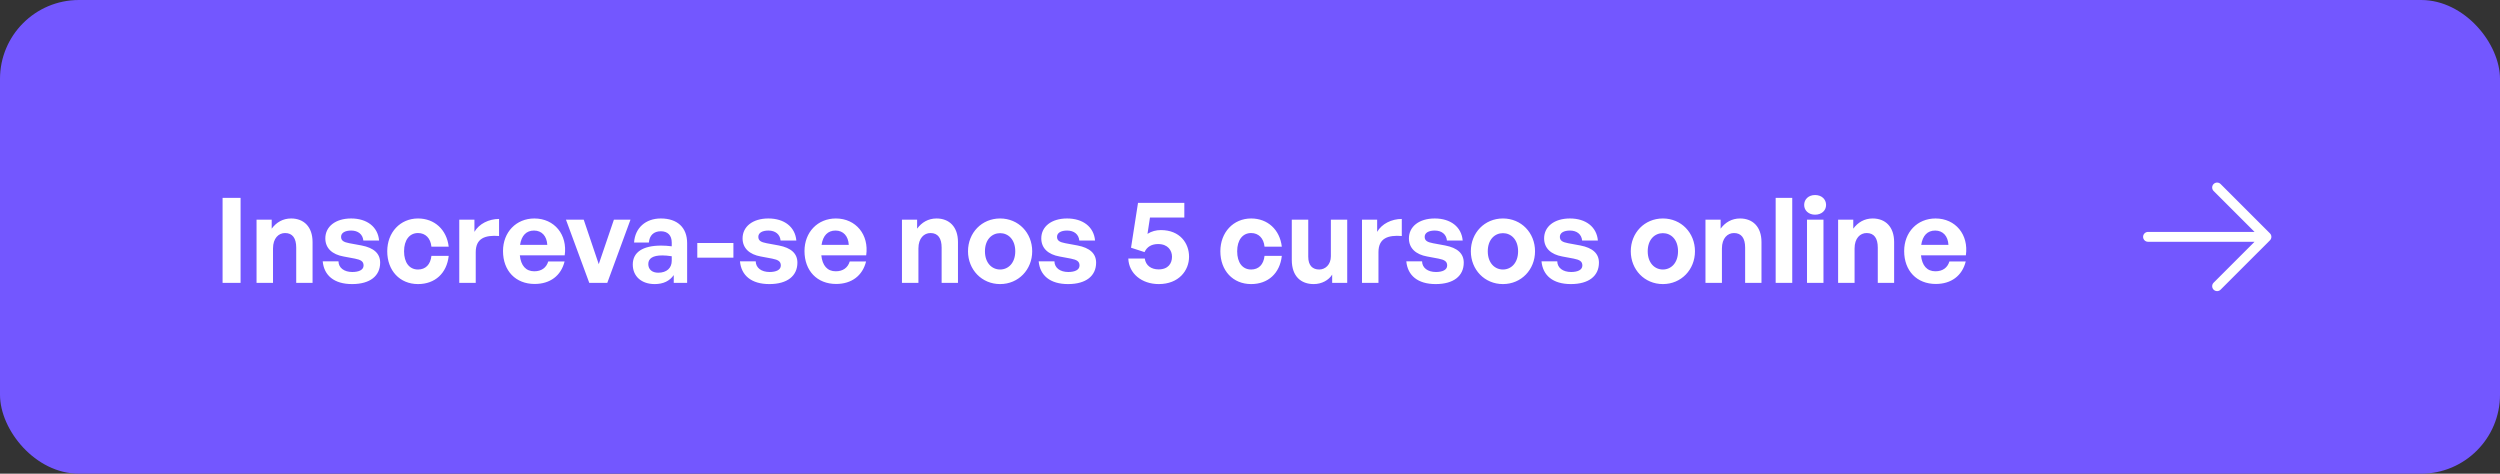
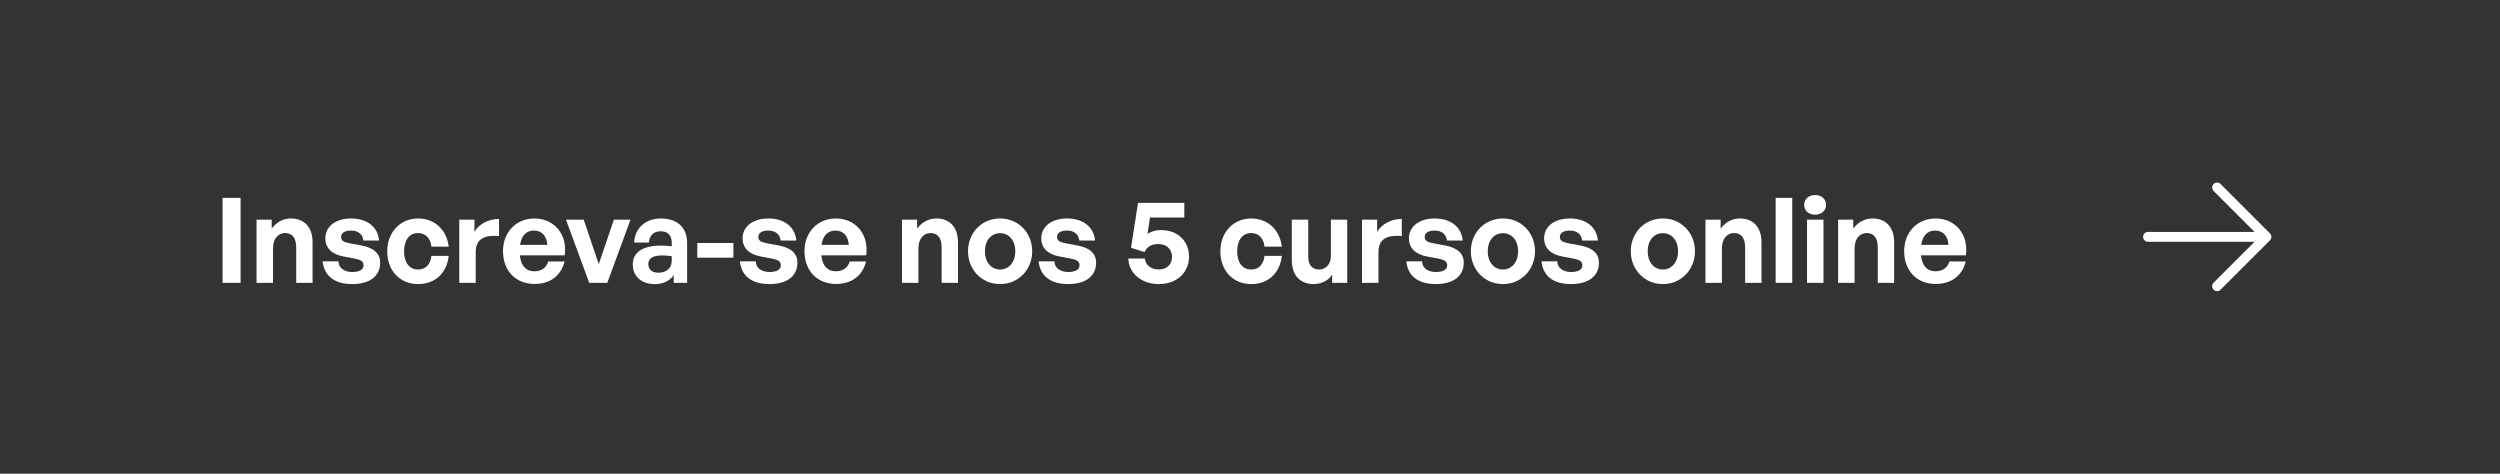
<svg xmlns="http://www.w3.org/2000/svg" width="380" height="72" viewBox="0 0 380 72" fill="none">
  <rect x="0" y="0" width="380" height="72" fill="#333333" stroke="none" />
-   <rect width="380" height="72" rx="12" fill="#7357FF" />
  <path d="M36.568 43H33.832V30.076H36.568V43ZM41.497 37.762V43H38.995V33.388H41.299V34.756C42.001 33.802 42.991 33.208 44.251 33.208C46.177 33.208 47.509 34.468 47.509 36.79V43H45.025V37.636C45.025 36.214 44.467 35.422 43.333 35.422C42.343 35.422 41.497 36.214 41.497 37.762ZM57.783 39.922C57.783 41.938 56.253 43.18 53.517 43.18C50.781 43.18 49.251 41.866 49.053 39.724H51.447C51.465 40.714 52.311 41.344 53.553 41.344C54.525 41.344 55.263 41.038 55.263 40.354C55.263 39.742 54.867 39.49 53.949 39.31L52.221 38.986C50.493 38.68 49.449 37.726 49.449 36.232C49.449 34.45 50.979 33.208 53.373 33.208C55.785 33.208 57.441 34.486 57.621 36.556H55.227C55.137 35.62 54.435 35.044 53.373 35.044C52.455 35.044 51.843 35.386 51.843 35.998C51.843 36.574 52.239 36.808 53.103 36.97L54.957 37.312C56.829 37.672 57.783 38.536 57.783 39.922ZM63.541 43.18C60.769 43.18 58.861 41.128 58.861 38.194C58.861 35.314 60.841 33.208 63.541 33.208C66.043 33.208 67.897 34.9 68.203 37.492H65.575C65.449 36.214 64.675 35.422 63.541 35.422C62.245 35.422 61.417 36.484 61.417 38.194C61.417 39.922 62.227 40.966 63.541 40.966C64.693 40.966 65.431 40.21 65.575 38.896H68.203C67.915 41.542 66.115 43.18 63.541 43.18ZM72.311 38.338V43H69.809V33.388H72.113V35.242C72.815 34.018 74.309 33.28 75.857 33.28V35.872C73.733 35.71 72.311 36.214 72.311 38.338ZM81.263 43.162C78.383 43.162 76.457 41.164 76.457 38.158C76.457 35.296 78.455 33.208 81.227 33.208C84.269 33.208 86.285 35.674 85.835 38.806H79.013C79.175 40.372 79.931 41.236 81.209 41.236C82.307 41.236 83.045 40.696 83.333 39.742H85.817C85.277 41.92 83.603 43.162 81.263 43.162ZM81.173 35.044C80.003 35.044 79.265 35.8 79.049 37.222H83.189C83.117 35.89 82.361 35.044 81.173 35.044ZM95.835 33.388L92.306 43H89.57L86.025 33.388H88.725L91.01 40.156L93.314 33.388H95.835ZM102.41 43V41.812C101.78 42.712 100.826 43.18 99.512 43.18C97.514 43.18 96.182 42.01 96.182 40.21C96.182 38.338 97.694 37.33 100.502 37.33C101.042 37.33 101.51 37.366 102.104 37.438V36.862C102.104 35.782 101.492 35.152 100.448 35.152C99.368 35.152 98.72 35.782 98.63 36.862H96.38C96.524 34.648 98.126 33.208 100.448 33.208C102.968 33.208 104.444 34.594 104.444 36.952V43H102.41ZM98.54 40.138C98.54 40.948 99.116 41.452 100.052 41.452C101.33 41.452 102.104 40.75 102.104 39.634V38.95C101.51 38.86 101.096 38.824 100.664 38.824C99.242 38.824 98.54 39.274 98.54 40.138ZM111.478 39.166H105.988V36.934H111.478V39.166ZM121.205 39.922C121.205 41.938 119.675 43.18 116.939 43.18C114.203 43.18 112.673 41.866 112.475 39.724H114.869C114.887 40.714 115.733 41.344 116.975 41.344C117.947 41.344 118.685 41.038 118.685 40.354C118.685 39.742 118.289 39.49 117.371 39.31L115.643 38.986C113.915 38.68 112.871 37.726 112.871 36.232C112.871 34.45 114.401 33.208 116.795 33.208C119.207 33.208 120.863 34.486 121.043 36.556H118.649C118.559 35.62 117.857 35.044 116.795 35.044C115.877 35.044 115.265 35.386 115.265 35.998C115.265 36.574 115.661 36.808 116.525 36.97L118.379 37.312C120.251 37.672 121.205 38.536 121.205 39.922ZM127.089 43.162C124.209 43.162 122.283 41.164 122.283 38.158C122.283 35.296 124.281 33.208 127.053 33.208C130.095 33.208 132.111 35.674 131.661 38.806H124.839C125.001 40.372 125.757 41.236 127.035 41.236C128.133 41.236 128.871 40.696 129.159 39.742H131.643C131.103 41.92 129.429 43.162 127.089 43.162ZM126.999 35.044C125.829 35.044 125.091 35.8 124.875 37.222H129.015C128.943 35.89 128.187 35.044 126.999 35.044ZM139.6 37.762V43H137.098V33.388H139.402V34.756C140.104 33.802 141.094 33.208 142.354 33.208C144.28 33.208 145.612 34.468 145.612 36.79V43H143.128V37.636C143.128 36.214 142.57 35.422 141.436 35.422C140.446 35.422 139.6 36.214 139.6 37.762ZM152.016 43.18C149.226 43.18 147.138 40.984 147.138 38.194C147.138 35.386 149.226 33.208 152.016 33.208C154.806 33.208 156.894 35.386 156.894 38.194C156.894 40.984 154.806 43.18 152.016 43.18ZM152.016 40.966C153.258 40.966 154.32 39.976 154.32 38.194C154.32 36.412 153.258 35.44 152.016 35.44C150.774 35.44 149.712 36.412 149.712 38.194C149.712 39.976 150.774 40.966 152.016 40.966ZM166.609 39.922C166.609 41.938 165.079 43.18 162.343 43.18C159.607 43.18 158.077 41.866 157.879 39.724H160.273C160.291 40.714 161.137 41.344 162.379 41.344C163.351 41.344 164.089 41.038 164.089 40.354C164.089 39.742 163.693 39.49 162.775 39.31L161.047 38.986C159.319 38.68 158.275 37.726 158.275 36.232C158.275 34.45 159.805 33.208 162.199 33.208C164.611 33.208 166.267 34.486 166.447 36.556H164.053C163.963 35.62 163.261 35.044 162.199 35.044C161.281 35.044 160.669 35.386 160.669 35.998C160.669 36.574 161.065 36.808 161.929 36.97L163.783 37.312C165.655 37.672 166.609 38.536 166.609 39.922ZM176.129 43.18C173.537 43.18 171.575 41.56 171.503 39.292H174.005C174.149 40.354 174.977 40.948 176.111 40.948C177.587 40.948 178.145 40.012 178.145 39.022C178.145 38.068 177.515 37.096 176.039 37.096C175.067 37.096 174.347 37.492 173.969 38.32L171.917 37.654L172.979 30.832H180.017V33.064H174.797L174.419 35.548C175.031 35.152 175.733 34.972 176.453 34.972C179.351 34.972 180.737 36.97 180.737 39.022C180.737 41.11 179.189 43.18 176.129 43.18ZM190.174 43.18C187.402 43.18 185.494 41.128 185.494 38.194C185.494 35.314 187.474 33.208 190.174 33.208C192.676 33.208 194.53 34.9 194.836 37.492H192.208C192.082 36.214 191.308 35.422 190.174 35.422C188.878 35.422 188.05 36.484 188.05 38.194C188.05 39.922 188.86 40.966 190.174 40.966C191.326 40.966 192.064 40.21 192.208 38.896H194.836C194.548 41.542 192.748 43.18 190.174 43.18ZM202.292 38.95V33.388H204.776V43H202.49V41.74C201.968 42.586 200.906 43.18 199.682 43.18C197.756 43.18 196.352 42.01 196.352 39.508V33.388H198.854V39.022C198.854 40.372 199.52 40.966 200.528 40.966C201.428 40.966 202.292 40.246 202.292 38.95ZM209.526 38.338V43H207.024V33.388H209.328V35.242C210.03 34.018 211.524 33.28 213.072 33.28V35.872C210.948 35.71 209.526 36.214 209.526 38.338ZM222.49 39.922C222.49 41.938 220.96 43.18 218.224 43.18C215.488 43.18 213.958 41.866 213.76 39.724H216.154C216.172 40.714 217.018 41.344 218.26 41.344C219.232 41.344 219.97 41.038 219.97 40.354C219.97 39.742 219.574 39.49 218.656 39.31L216.928 38.986C215.2 38.68 214.156 37.726 214.156 36.232C214.156 34.45 215.686 33.208 218.08 33.208C220.492 33.208 222.148 34.486 222.328 36.556H219.934C219.844 35.62 219.142 35.044 218.08 35.044C217.162 35.044 216.55 35.386 216.55 35.998C216.55 36.574 216.946 36.808 217.81 36.97L219.664 37.312C221.536 37.672 222.49 38.536 222.49 39.922ZM228.446 43.18C225.656 43.18 223.568 40.984 223.568 38.194C223.568 35.386 225.656 33.208 228.446 33.208C231.236 33.208 233.324 35.386 233.324 38.194C233.324 40.984 231.236 43.18 228.446 43.18ZM228.446 40.966C229.688 40.966 230.75 39.976 230.75 38.194C230.75 36.412 229.688 35.44 228.446 35.44C227.204 35.44 226.142 36.412 226.142 38.194C226.142 39.976 227.204 40.966 228.446 40.966ZM243.039 39.922C243.039 41.938 241.509 43.18 238.773 43.18C236.037 43.18 234.507 41.866 234.309 39.724H236.703C236.721 40.714 237.567 41.344 238.809 41.344C239.781 41.344 240.519 41.038 240.519 40.354C240.519 39.742 240.123 39.49 239.205 39.31L237.477 38.986C235.749 38.68 234.705 37.726 234.705 36.232C234.705 34.45 236.235 33.208 238.629 33.208C241.041 33.208 242.697 34.486 242.877 36.556H240.483C240.393 35.62 239.691 35.044 238.629 35.044C237.711 35.044 237.099 35.386 237.099 35.998C237.099 36.574 237.495 36.808 238.359 36.97L240.213 37.312C242.085 37.672 243.039 38.536 243.039 39.922ZM252.757 43.18C249.967 43.18 247.879 40.984 247.879 38.194C247.879 35.386 249.967 33.208 252.757 33.208C255.547 33.208 257.635 35.386 257.635 38.194C257.635 40.984 255.547 43.18 252.757 43.18ZM252.757 40.966C253.999 40.966 255.061 39.976 255.061 38.194C255.061 36.412 253.999 35.44 252.757 35.44C251.515 35.44 250.453 36.412 250.453 38.194C250.453 39.976 251.515 40.966 252.757 40.966ZM261.733 37.762V43H259.231V33.388H261.535V34.756C262.237 33.802 263.227 33.208 264.487 33.208C266.413 33.208 267.745 34.468 267.745 36.79V43H265.261V37.636C265.261 36.214 264.703 35.422 263.569 35.422C262.579 35.422 261.733 36.214 261.733 37.762ZM272.421 43H269.901V30.076H272.421V43ZM277.563 31.156C277.563 32.002 276.879 32.632 275.889 32.632C274.917 32.632 274.233 32.002 274.233 31.156C274.233 30.274 274.917 29.644 275.889 29.644C276.879 29.644 277.563 30.274 277.563 31.156ZM277.167 43H274.665V33.388H277.167V43ZM281.895 37.762V43H279.393V33.388H281.697V34.756C282.399 33.802 283.389 33.208 284.649 33.208C286.575 33.208 287.907 34.468 287.907 36.79V43H285.423V37.636C285.423 36.214 284.865 35.422 283.731 35.422C282.741 35.422 281.895 36.214 281.895 37.762ZM294.239 43.162C291.359 43.162 289.433 41.164 289.433 38.158C289.433 35.296 291.431 33.208 294.203 33.208C297.245 33.208 299.261 35.674 298.811 38.806H291.989C292.151 40.372 292.907 41.236 294.185 41.236C295.283 41.236 296.021 40.696 296.309 39.742H298.793C298.253 41.92 296.579 43.162 294.239 43.162ZM294.149 35.044C292.979 35.044 292.241 35.8 292.025 37.222H296.165C296.093 35.89 295.337 35.044 294.149 35.044Z" fill="white" />
  <path d="M337 28.5L344.5 36M344.5 36L337 43.5M344.5 36H326.5" stroke="white" stroke-width="1.5" stroke-linecap="round" stroke-linejoin="round" />
</svg>